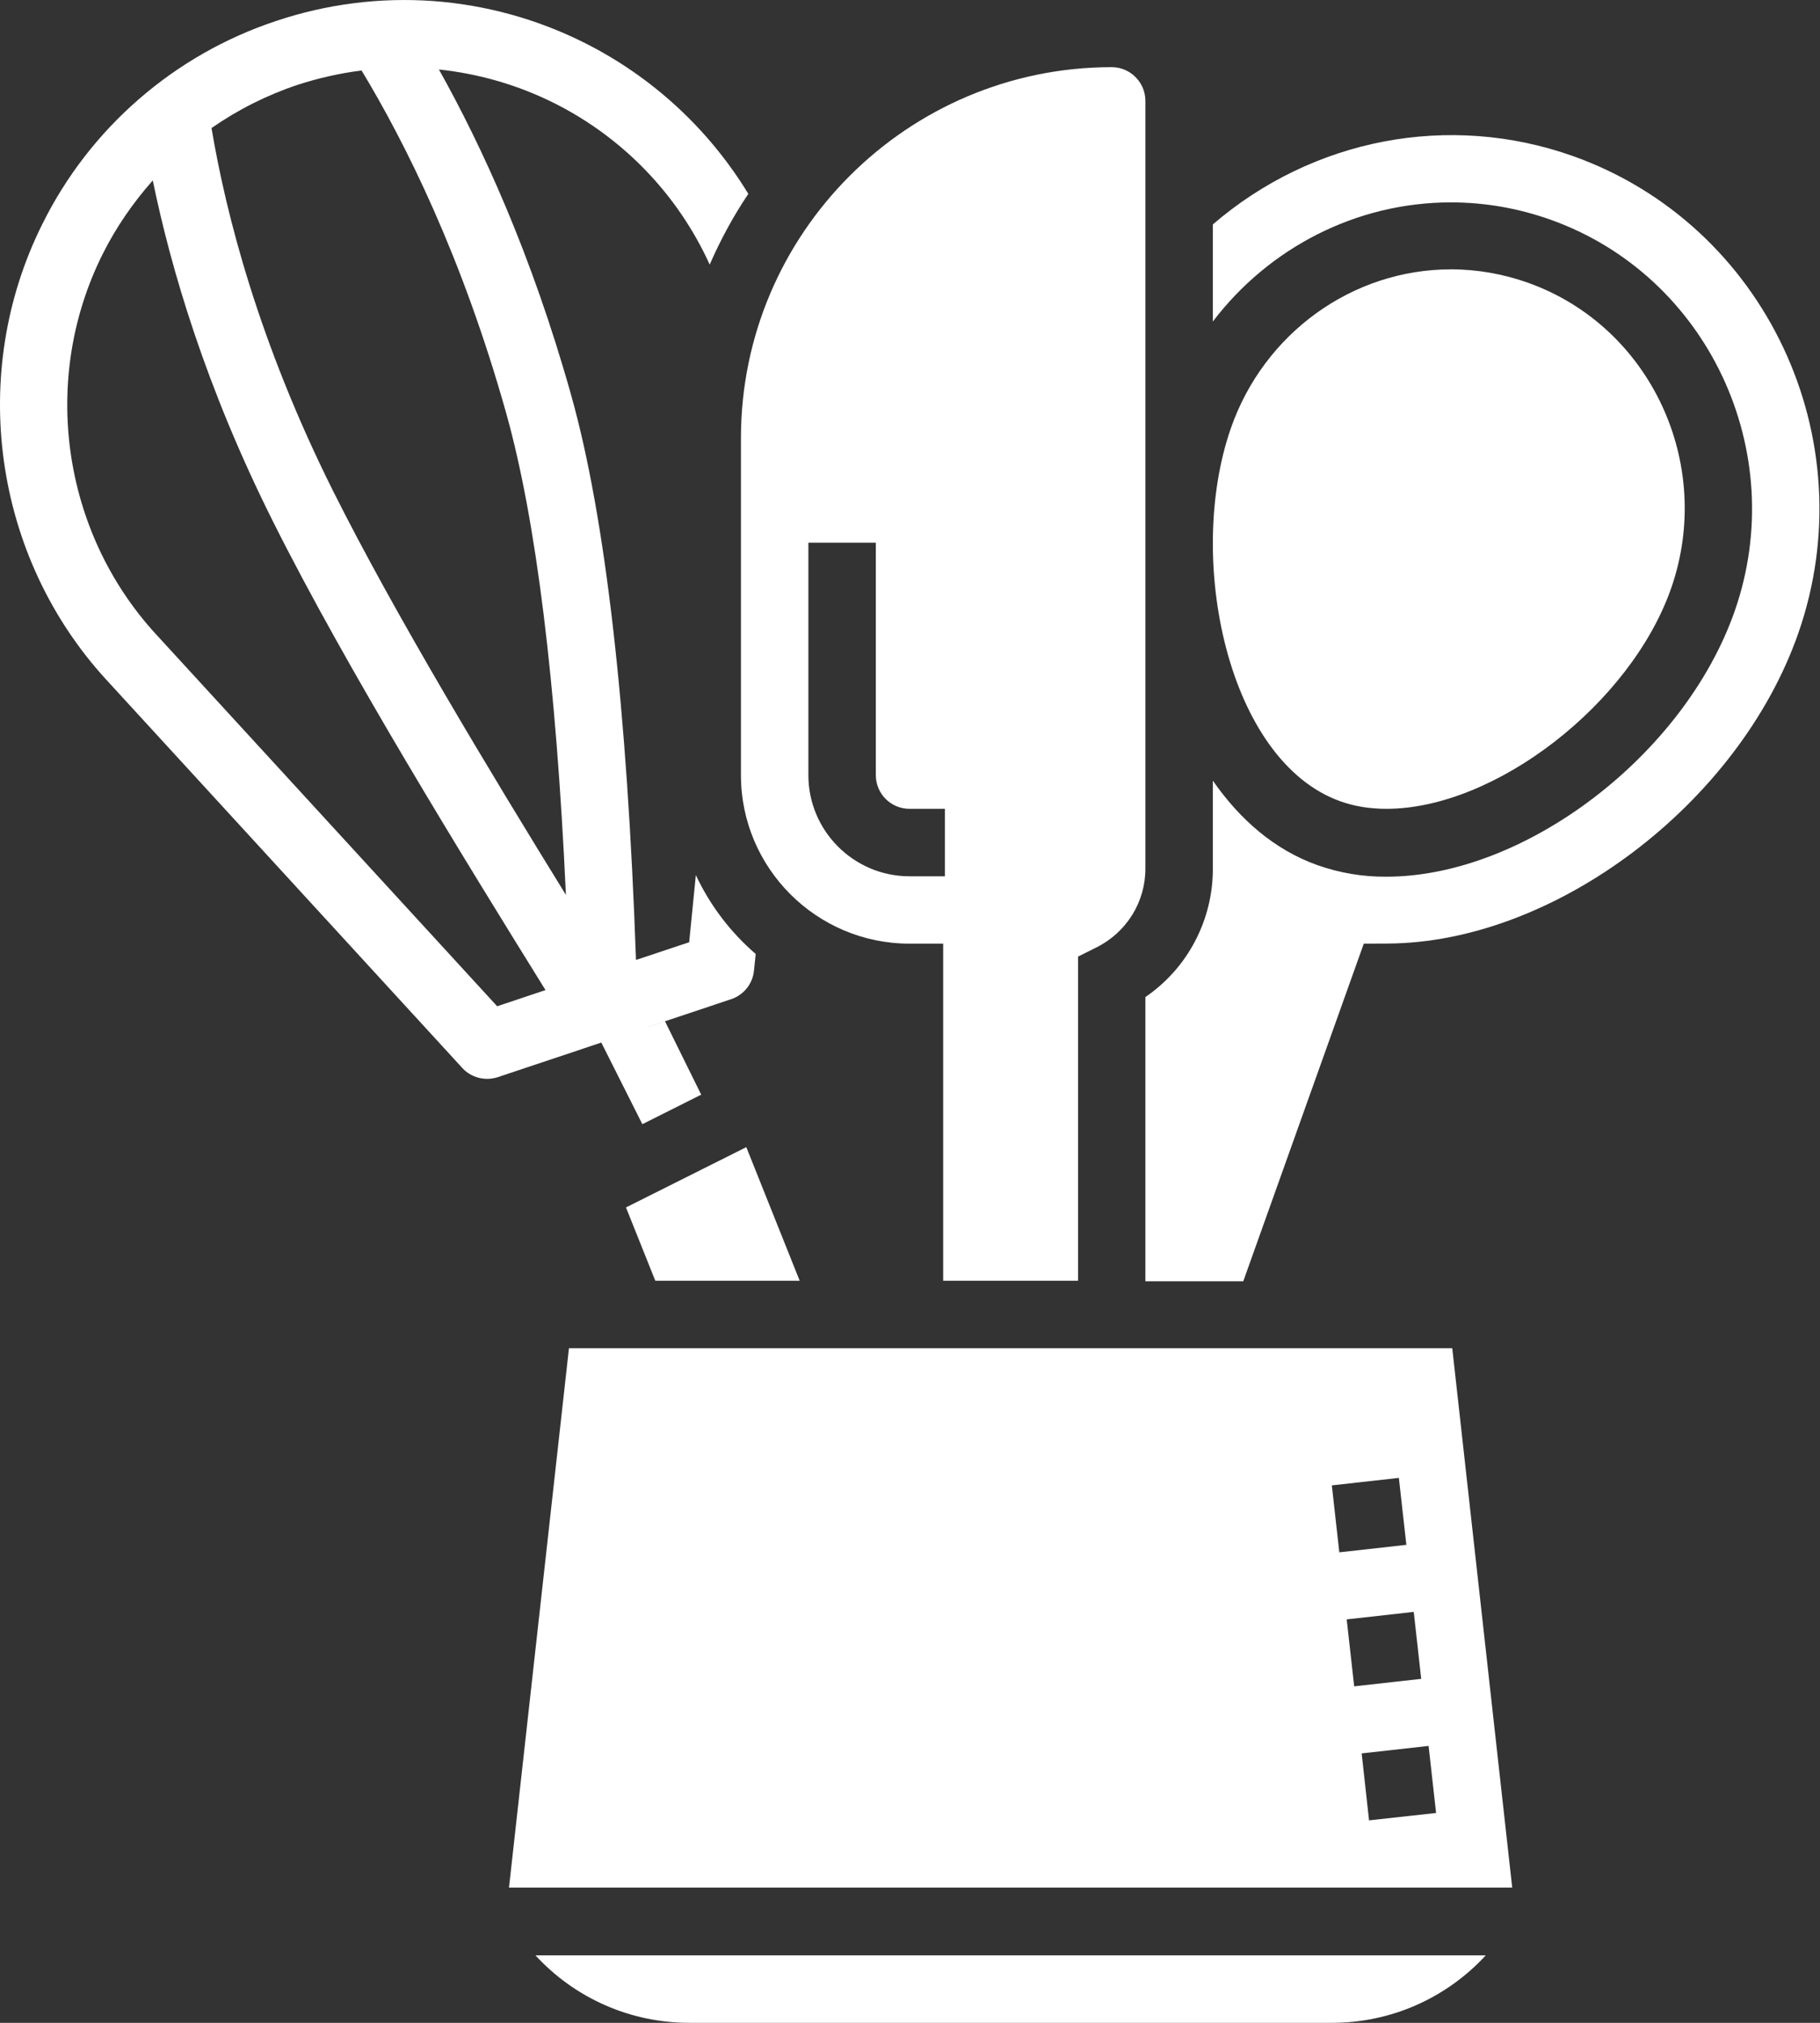
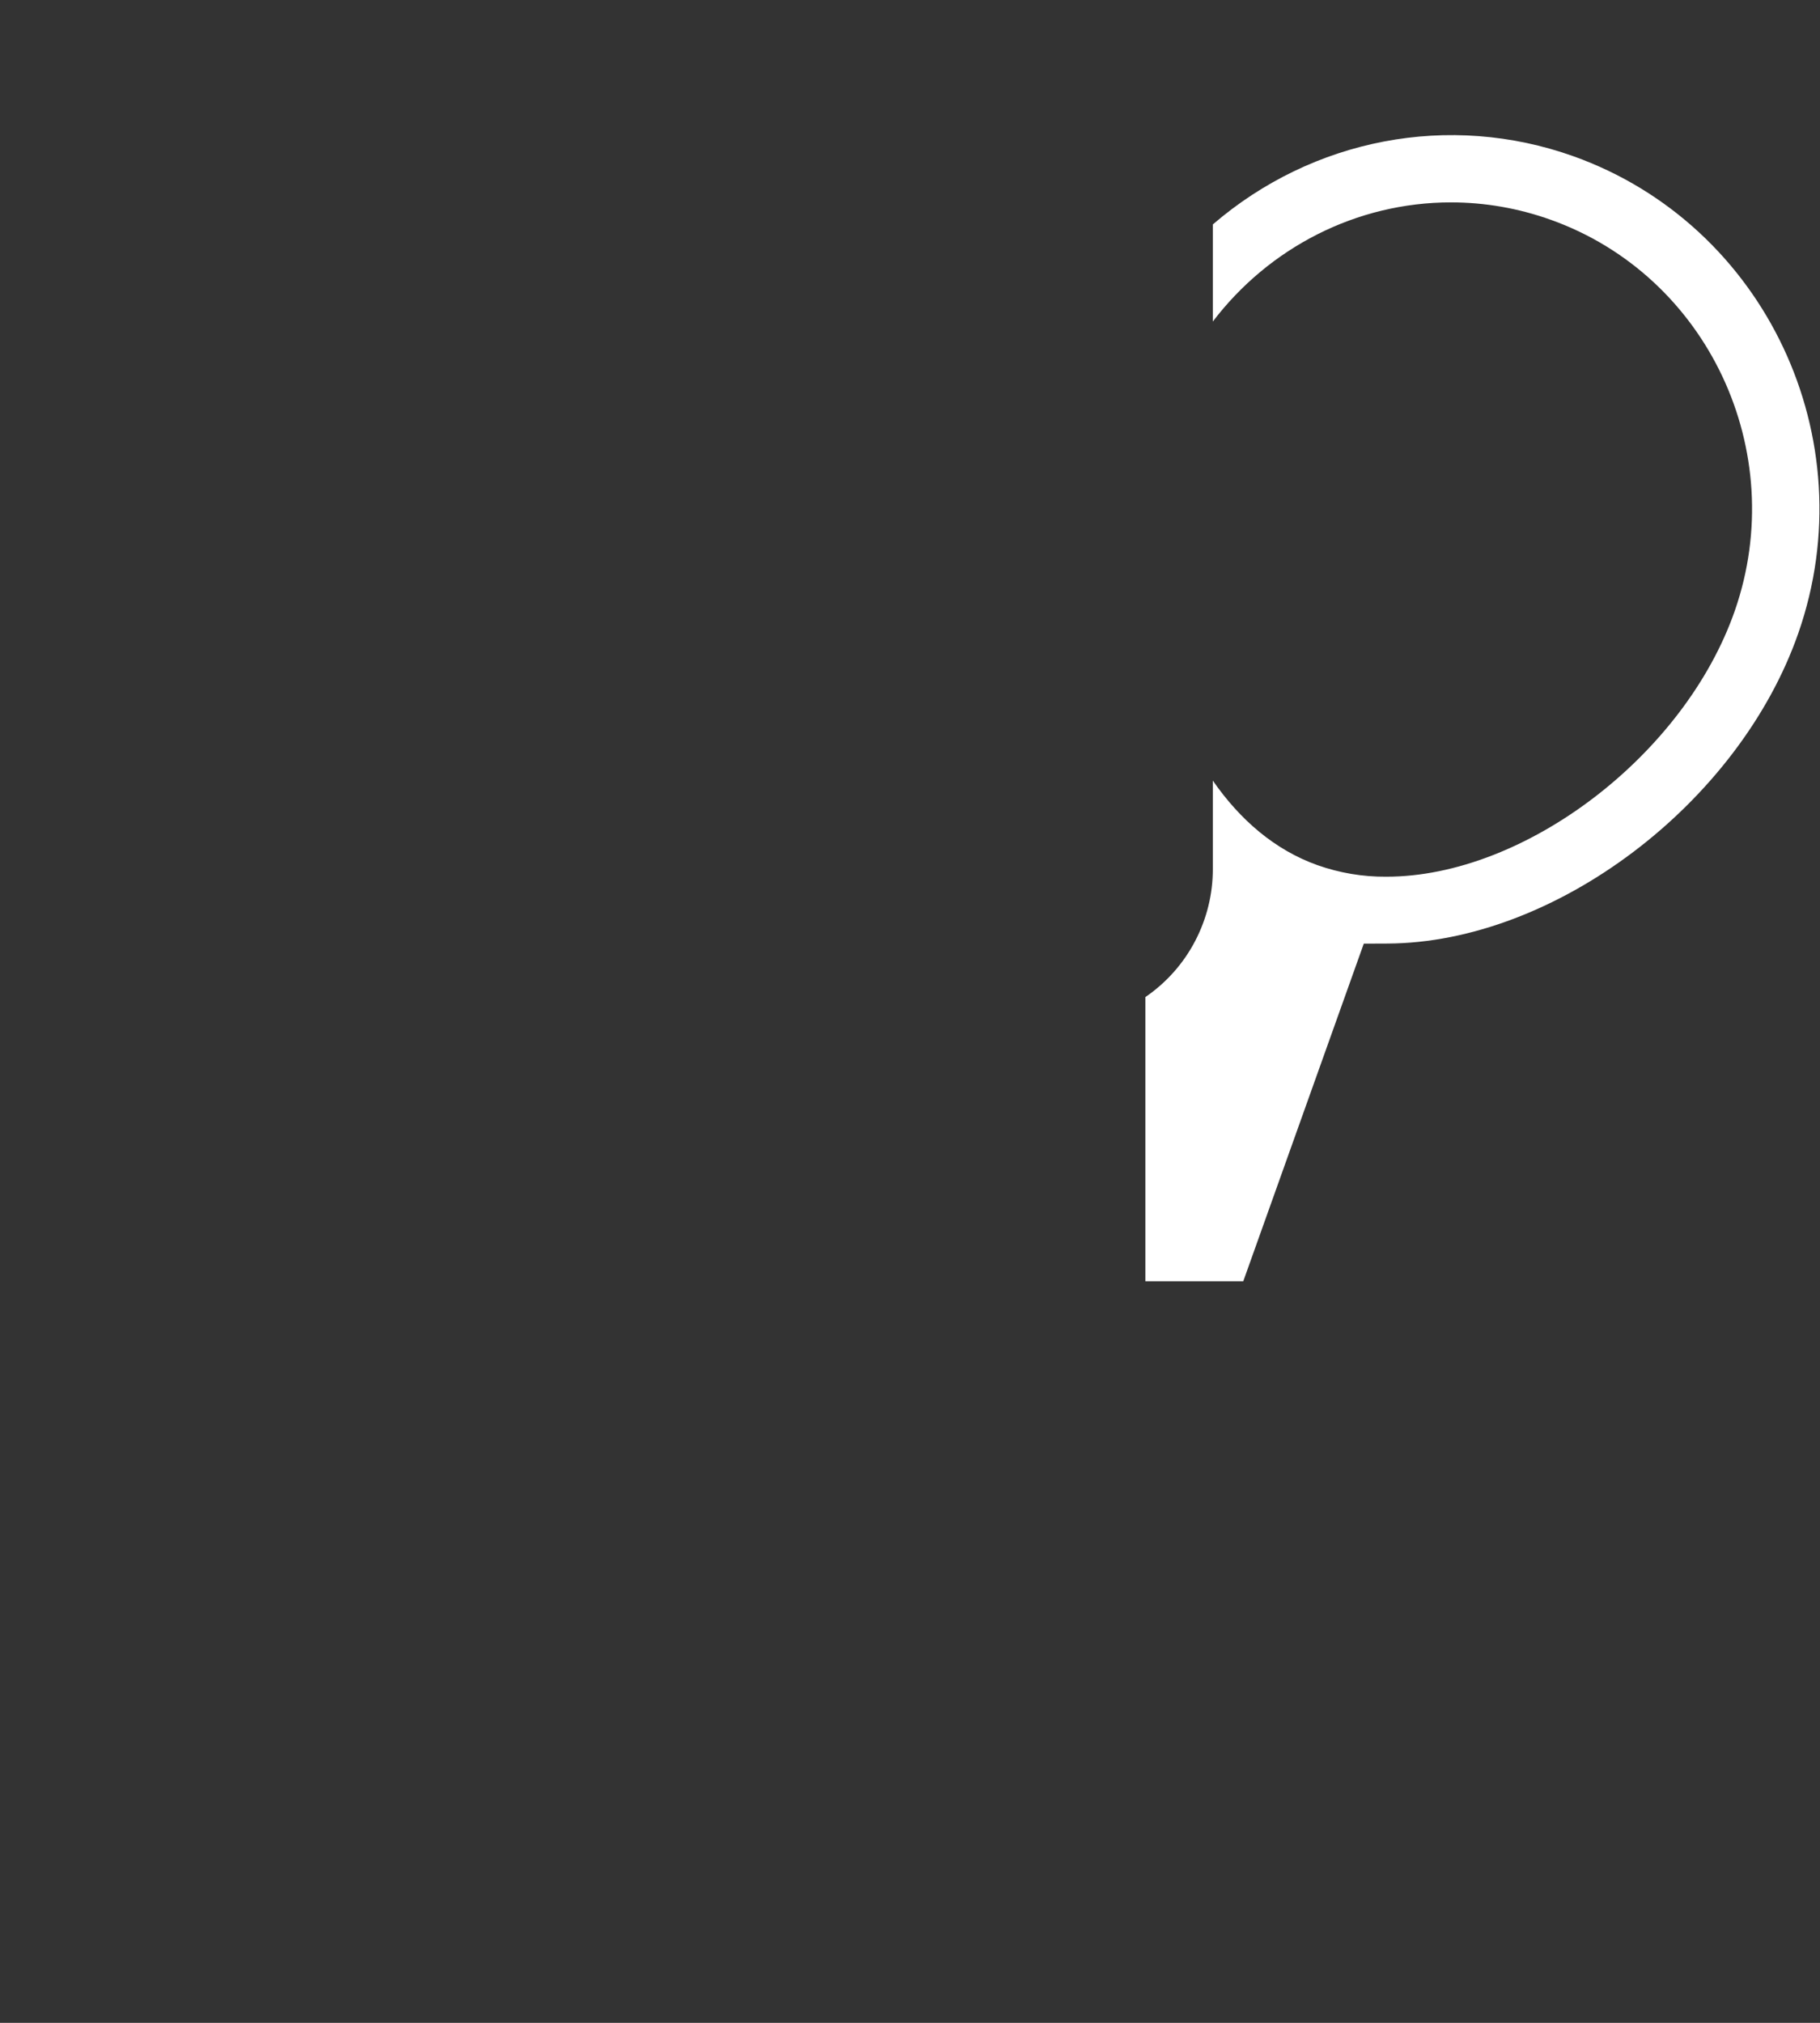
<svg xmlns="http://www.w3.org/2000/svg" width="18" height="20" viewBox="0 0 18 20" fill="none">
  <rect x="0" y="0" width="18" height="20" fill="#333333" stroke="none" />
-   <path d="M7.457 9.596L7.474 9.432C7.224 9.217 7.022 8.951 6.882 8.652L6.816 9.316L6.29 9.491C6.203 7.001 5.989 5.121 5.65 3.911C5.256 2.506 4.761 1.437 4.341 0.687C4.735 0.729 5.121 0.839 5.486 1.022C6.164 1.363 6.705 1.925 7.019 2.616C7.126 2.371 7.253 2.136 7.401 1.917C7.012 1.278 6.452 0.761 5.784 0.425C5.315 0.189 4.804 0.048 4.28 0.01C3.756 -0.027 3.23 0.04 2.732 0.207C2.233 0.372 1.771 0.635 1.374 0.98C0.976 1.325 0.651 1.746 0.418 2.217C-0.319 3.694 -0.065 5.503 1.05 6.719L4.572 10.559C4.615 10.607 4.672 10.64 4.734 10.656C4.796 10.672 4.862 10.67 4.923 10.65L7.231 9.879C7.292 9.859 7.346 9.821 7.386 9.771C7.426 9.721 7.451 9.66 7.457 9.596ZM2.943 0.839C3.149 0.772 3.361 0.724 3.576 0.697C4.006 1.408 4.57 2.531 5.008 4.091C5.302 5.142 5.5 6.742 5.597 8.848C4.843 7.626 3.906 6.076 3.293 4.852C2.558 3.38 2.235 2.119 2.092 1.266C2.354 1.084 2.64 0.94 2.943 0.839ZM4.917 9.949L1.541 6.269C0.611 5.255 0.399 3.746 1.014 2.515C1.148 2.246 1.317 2.003 1.511 1.784C1.691 2.659 2.034 3.825 2.697 5.15C3.426 6.609 4.598 8.504 5.395 9.789L4.917 9.949ZM6.577 10.098L5.947 10.308L6.353 11.115L6.935 10.823L6.577 10.098ZM6.819 20H13.171C13.457 20 13.74 19.942 14.002 19.827C14.264 19.712 14.5 19.544 14.694 19.333H5.296C5.49 19.544 5.725 19.712 5.988 19.827C6.25 19.942 6.533 20 6.819 20Z" fill="white" />
-   <path d="M7.328 7.664C7.328 8.583 8.076 9.33 8.995 9.33H9.328V12.663H10.662V9.458L10.846 9.366C10.991 9.294 11.113 9.182 11.199 9.044C11.284 8.906 11.329 8.747 11.328 8.585V0.997C11.328 0.909 11.293 0.824 11.23 0.762C11.168 0.699 11.083 0.664 10.995 0.664C8.973 0.664 7.328 2.309 7.328 4.331V7.664ZM7.995 5.366H8.662V7.664C8.662 7.752 8.697 7.837 8.759 7.899C8.822 7.962 8.907 7.997 8.995 7.997H9.345V8.664H8.995C8.444 8.664 7.995 8.215 7.995 7.664V5.366ZM7.909 12.663L7.381 11.342L6.191 11.938L6.481 12.663H7.909ZM5.627 13.33L5.034 18.663H14.956L14.363 13.33H5.627ZM13.172 14.686L13.835 14.612L13.909 15.274L13.246 15.348L13.172 14.686ZM13.319 16.011L13.982 15.937L14.056 16.599L13.393 16.673L13.319 16.011ZM13.54 17.998L13.467 17.336L14.129 17.262L14.203 17.925L13.54 17.998ZM13.255 7.922C13.394 7.972 13.547 7.997 13.711 7.997C14.788 7.997 16.131 6.956 16.529 5.813C16.956 4.582 16.322 3.229 15.116 2.797C14.87 2.709 14.611 2.663 14.351 2.663C13.375 2.663 12.5 3.295 12.173 4.235C11.723 5.528 12.143 7.524 13.255 7.922Z" fill="white" />
  <path d="M15.562 1.545C14.334 1.107 12.983 1.369 11.995 2.219V3.179C12.549 2.451 13.413 2.001 14.35 2.001C14.686 2.001 15.019 2.059 15.34 2.174C16.889 2.729 17.705 4.462 17.158 6.037C16.662 7.463 15.083 8.668 13.711 8.668C13.479 8.67 13.249 8.631 13.03 8.554C12.606 8.403 12.262 8.103 11.995 7.718V8.589C11.996 8.839 11.935 9.085 11.819 9.306C11.703 9.528 11.534 9.717 11.328 9.858V12.668H12.296L13.488 9.33L13.722 9.329C15.375 9.322 17.198 7.945 17.786 6.259C18.456 4.337 17.458 2.223 15.562 1.545Z" fill="white" />
</svg>